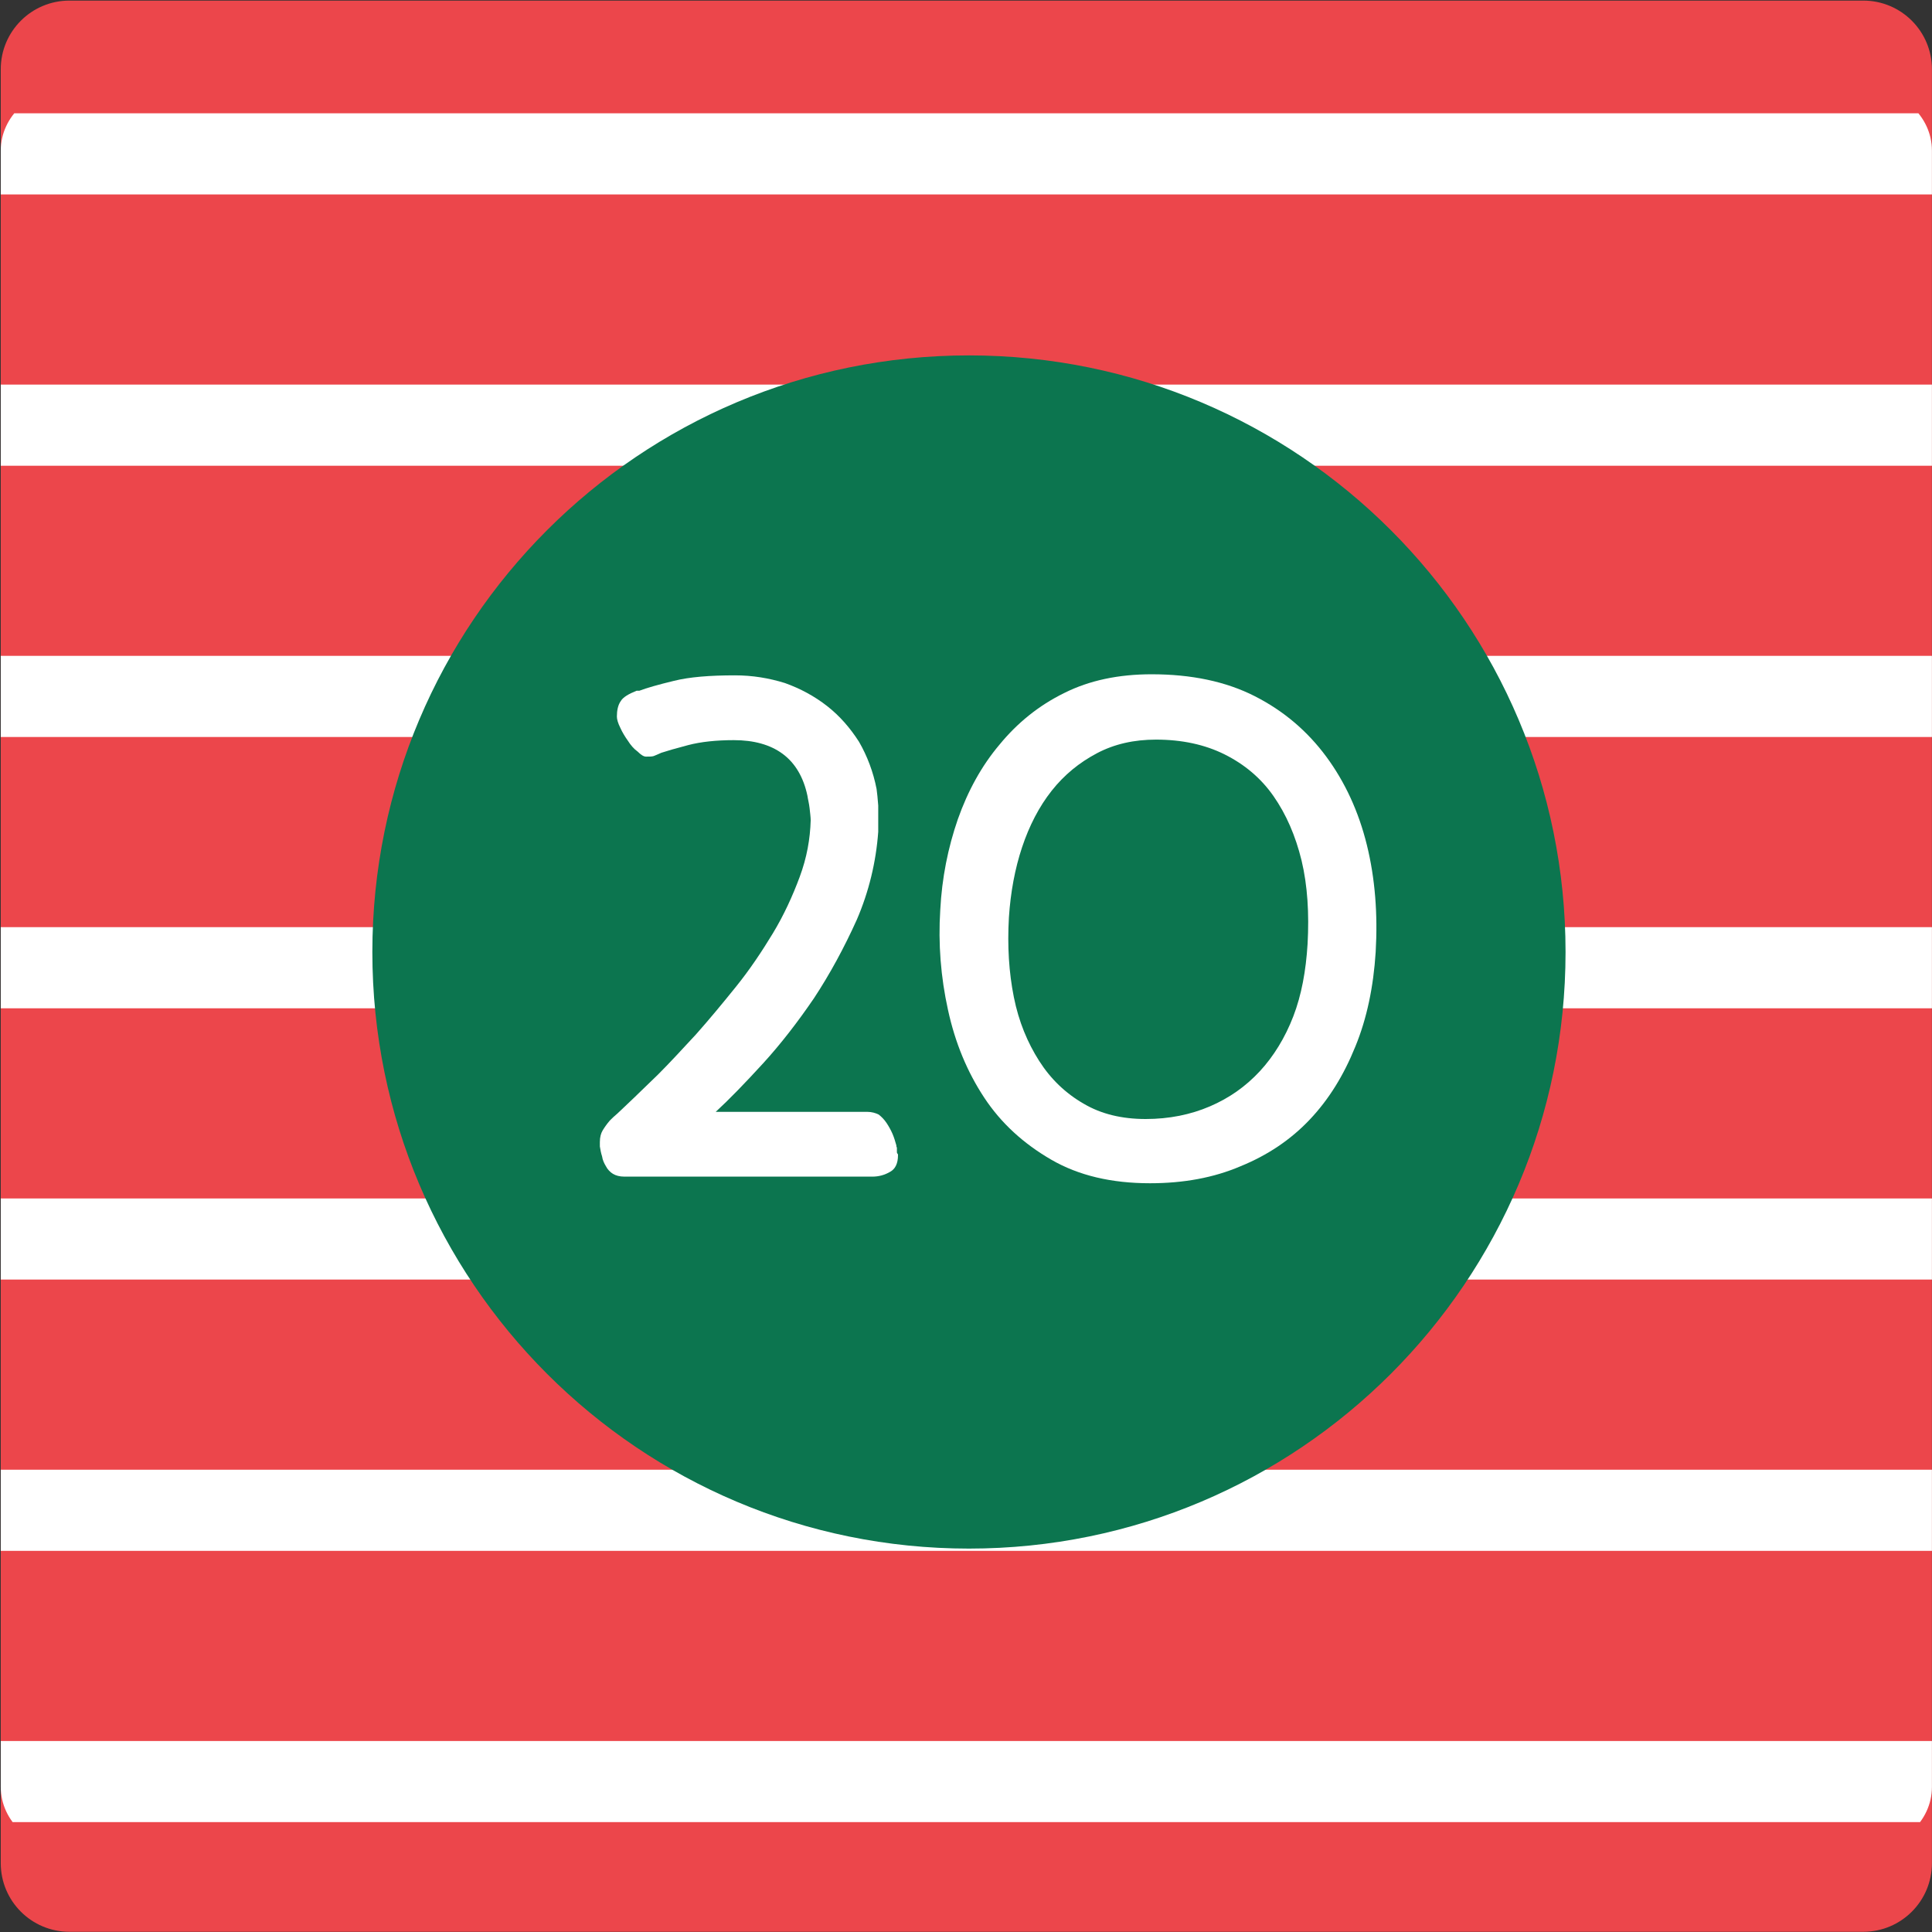
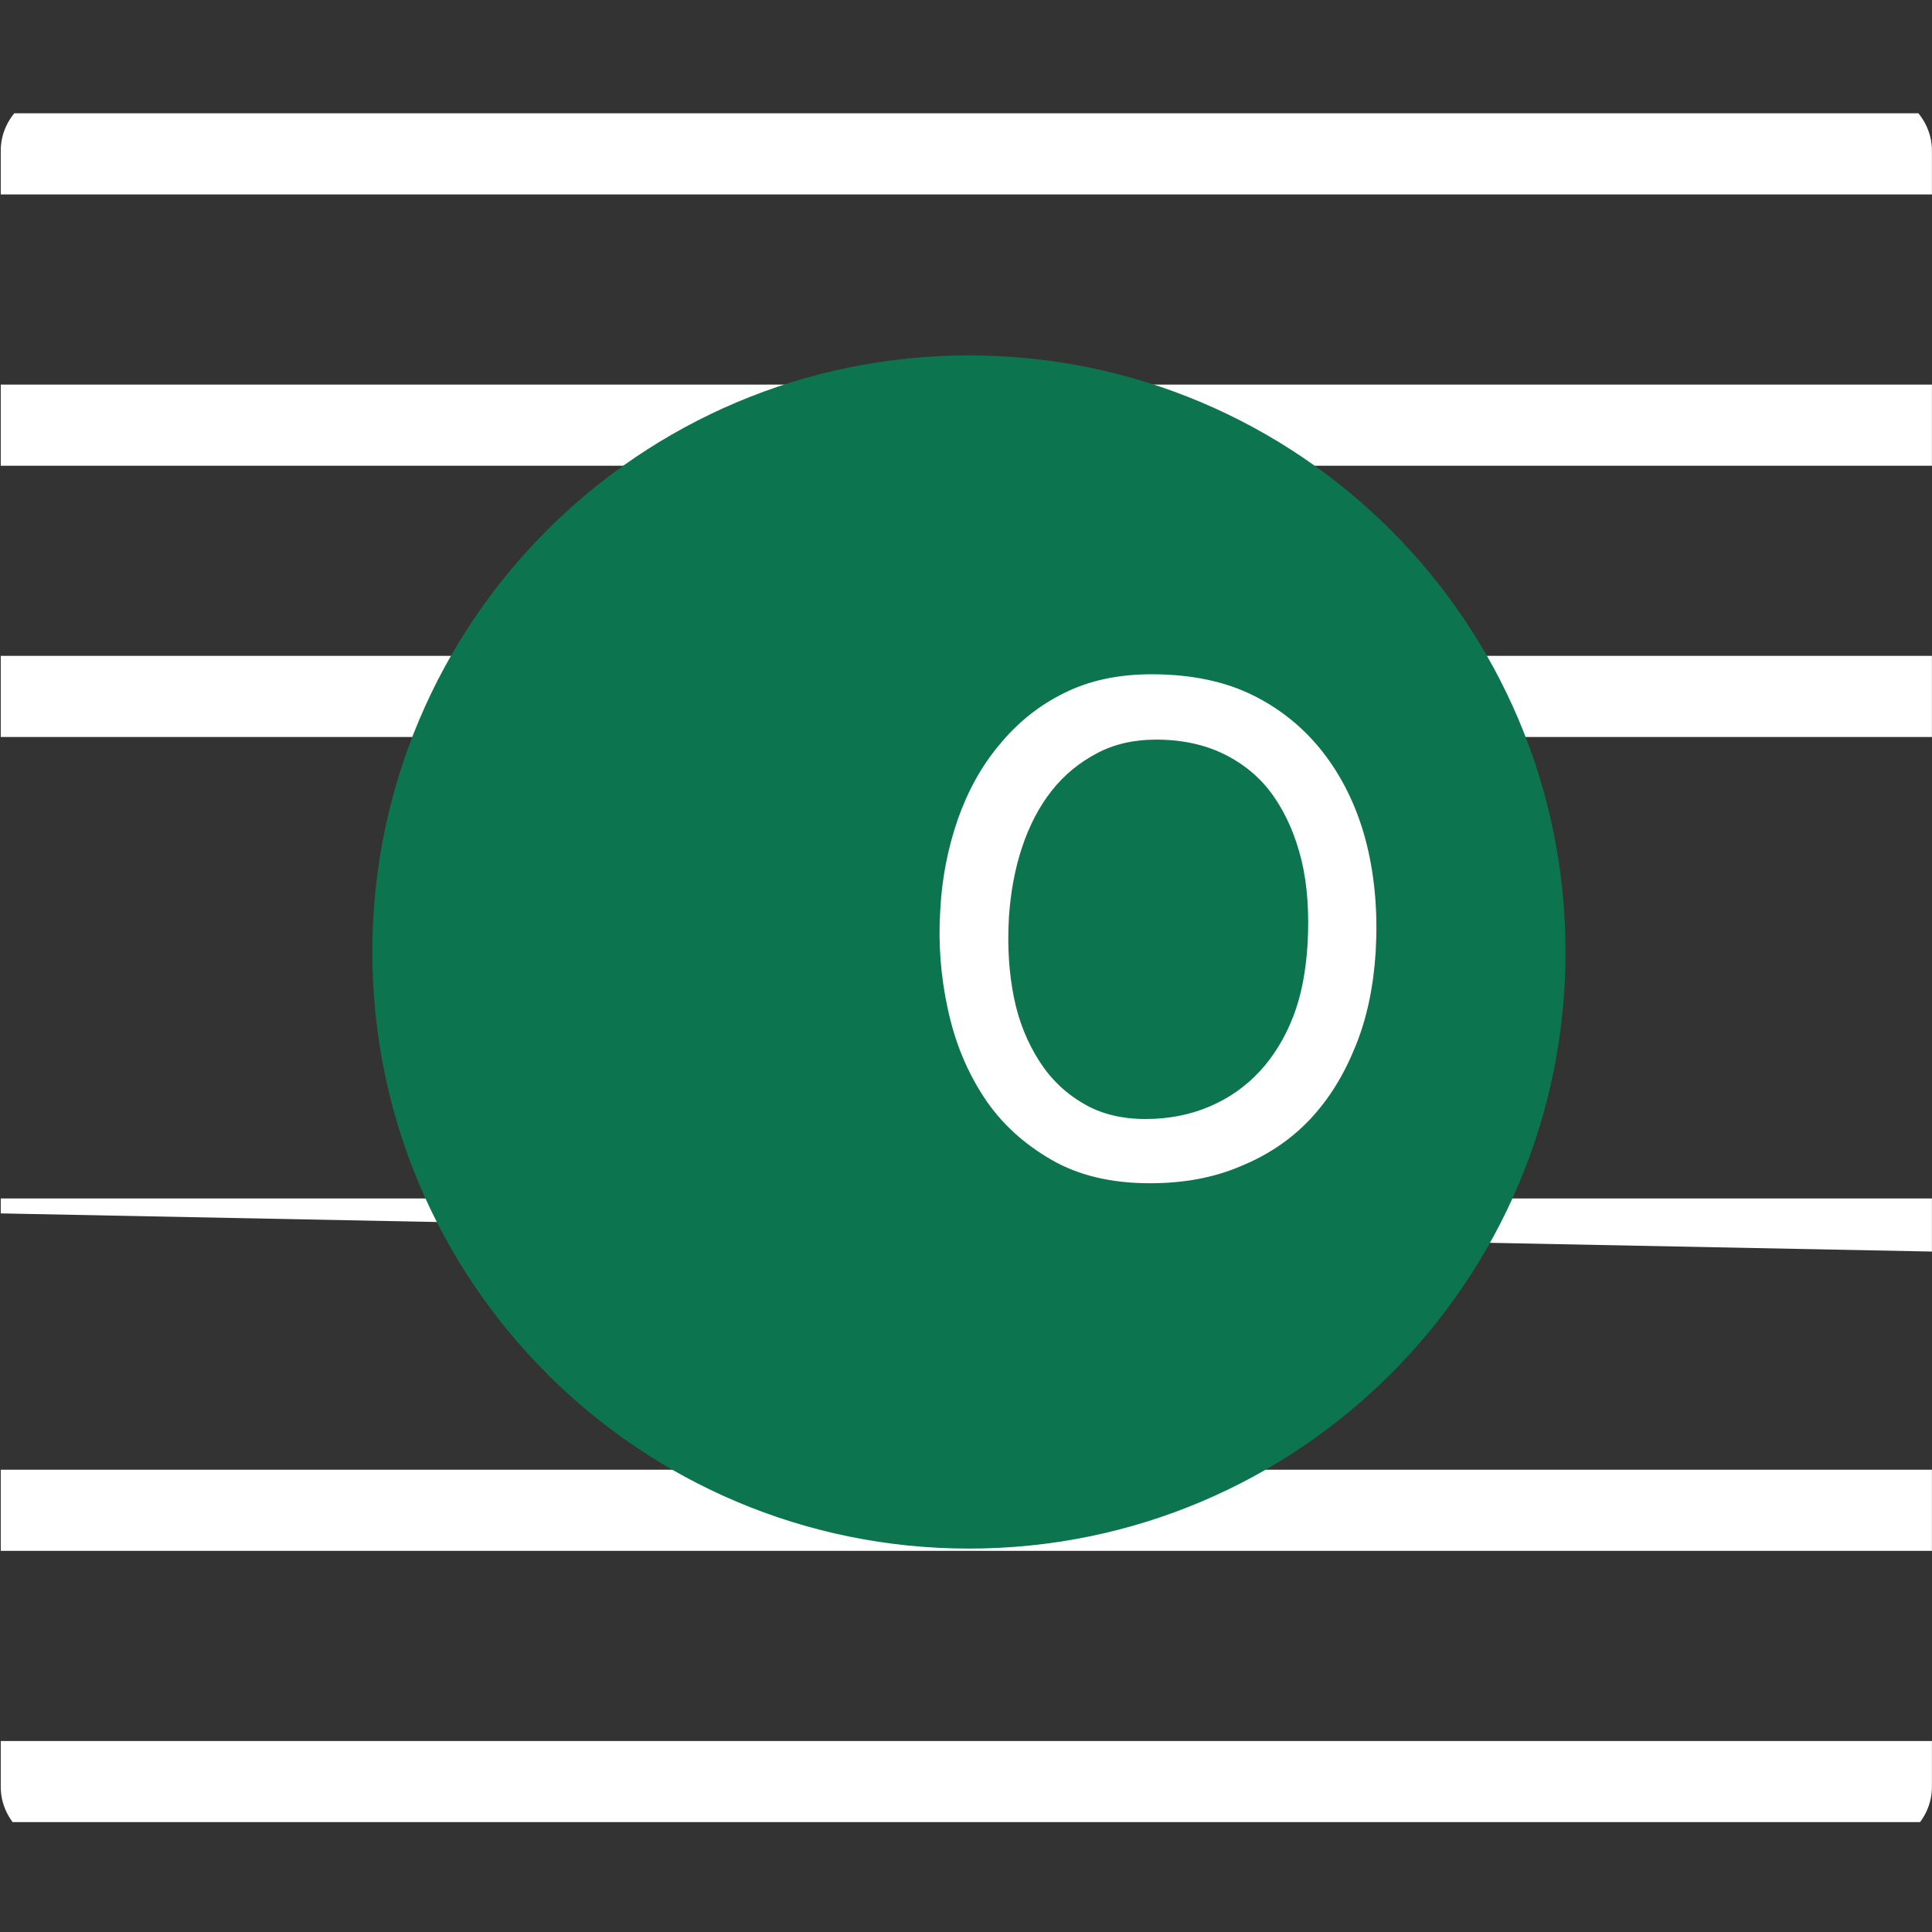
<svg xmlns="http://www.w3.org/2000/svg" clip-rule="evenodd" fill-rule="evenodd" stroke-linejoin="round" stroke-miterlimit="2" viewBox="0 0 321 321">
  <rect x="0" y="0" width="321" height="321" fill="#333333" stroke="none" />
  <clipPath id="a">
    <path clip-rule="evenodd" d="m393.875 303.384h78.415c1.657 0 3 1.224 3 2.736v71.527c0 1.511-1.343 2.737-3 2.737h-78.415c-1.656 0-3-1.226-3-2.737v-71.527c0-1.512 1.344-2.736 3-2.736z" />
  </clipPath>
  <g fill-rule="nonzero" transform="matrix(3.801 0 0 3.801 -1485.59 -1138.54)">
-     <path d="m393.875 299.563h78.415c1.657 0 3 1.344 3 3v78.416c0 1.657-1.343 3-3 3h-78.415c-1.656 0-3-1.343-3-3v-78.416c0-1.656 1.344-3 3-3z" fill="#ec464b" />
    <g clip-path="url(#a)" fill="#fff">
      <path d="m357.765 375.639h179.469v3.546h-179.469z" />
      <path d="m357.765 363.781h179.469v3.546h-179.469z" />
-       <path d="m357.765 351.923h179.469v3.546h-179.469z" />
-       <path d="m357.765 340.065h179.469v3.546h-179.469z" />
+       <path d="m357.765 351.923h179.469v3.546z" />
      <path d="m357.765 328.206h179.469v3.547h-179.469z" />
      <path d="m357.765 316.348h179.469v3.547h-179.469z" />
      <path d="m357.765 304.49h179.469v3.547h-179.469z" />
    </g>
    <path d="m459.275 341.151c0 14.403-11.675 26.078-26.078 26.078s-26.079-11.675-26.079-26.078 11.676-26.079 26.079-26.079 26.078 11.676 26.078 26.079z" fill="#0c754f" />
    <g fill="#fff">
-       <path d="m429.231 334.746v1.152c-.096 1.32-.408 2.616-.936 3.84-.552 1.224-1.176 2.376-1.872 3.432-.72 1.056-1.464 2.016-2.232 2.856-.792.864-1.464 1.56-2.064 2.112h6.624c.192 0 .36.048.504.12.12.096.24.216.336.36s.192.312.264.48.12.336.168.504c0 .024 0 .072.024.096v.192c0 .024 0 .048.024.072s.024.048.024.072c0 .36-.12.6-.336.72-.24.144-.504.216-.792.216h-10.824c-.216 0-.384-.048-.504-.12s-.24-.192-.312-.336c-.072-.12-.144-.264-.168-.432-.048-.144-.072-.288-.096-.432v-.192c0-.216.048-.384.12-.504s.168-.264.312-.432l.024-.024c.072-.072.168-.168.312-.288.12-.12.288-.264.456-.432.36-.336.792-.768 1.32-1.272.504-.504 1.056-1.104 1.656-1.752.576-.648 1.152-1.344 1.752-2.088s1.128-1.536 1.608-2.328.864-1.632 1.176-2.472.456-1.656.48-2.472c0-.12-.024-.312-.048-.528s-.072-.384-.096-.552c-.168-.792-.528-1.416-1.08-1.824s-1.272-.6-2.136-.6c-.768 0-1.44.072-1.992.216s-.96.264-1.176.336c-.168.072-.264.12-.336.144s-.192.024-.336.024c-.096 0-.216-.072-.36-.216-.168-.12-.312-.288-.432-.48-.12-.168-.24-.36-.336-.576-.096-.192-.144-.36-.144-.48 0-.264.048-.504.168-.672.096-.168.336-.312.696-.456h.12c.312-.12.816-.264 1.512-.432.672-.168 1.56-.24 2.664-.24.768 0 1.488.12 2.184.336.672.24 1.296.576 1.848 1.008s1.008.96 1.392 1.56c.36.624.624 1.32.768 2.064.024.168.048.408.072.72z" />
      <path d="m450.087 345.283c-.504 1.248-1.152 2.304-1.992 3.192s-1.848 1.56-3.024 2.04c-1.176.504-2.496.744-3.96.744-1.68 0-3.12-.336-4.32-1.032s-2.184-1.584-2.928-2.712-1.272-2.4-1.584-3.84c-.312-1.416-.432-2.88-.336-4.368.072-1.392.336-2.712.768-3.96.432-1.224 1.032-2.328 1.824-3.264.768-.936 1.704-1.704 2.832-2.256 1.104-.552 2.376-.816 3.816-.816 1.728 0 3.24.312 4.512.96s2.304 1.536 3.12 2.64 1.416 2.4 1.776 3.864.48 3.024.384 4.68c-.096 1.512-.384 2.904-.888 4.128zm-2.352-8.136c-.264-1.08-.672-2.016-1.224-2.808s-1.272-1.392-2.136-1.824-1.872-.648-3-.648c-.96 0-1.824.192-2.592.6s-1.416.936-1.968 1.632-.984 1.536-1.296 2.472-.504 1.968-.576 3.072c-.072 1.248 0 2.4.216 3.48s.6 1.992 1.104 2.784 1.152 1.416 1.944 1.872c.768.456 1.68.672 2.712.672s1.968-.192 2.808-.552 1.56-.864 2.184-1.536c.6-.648 1.104-1.464 1.464-2.4s.552-1.992.624-3.168c.072-1.32 0-2.544-.264-3.648z" />
    </g>
  </g>
</svg>